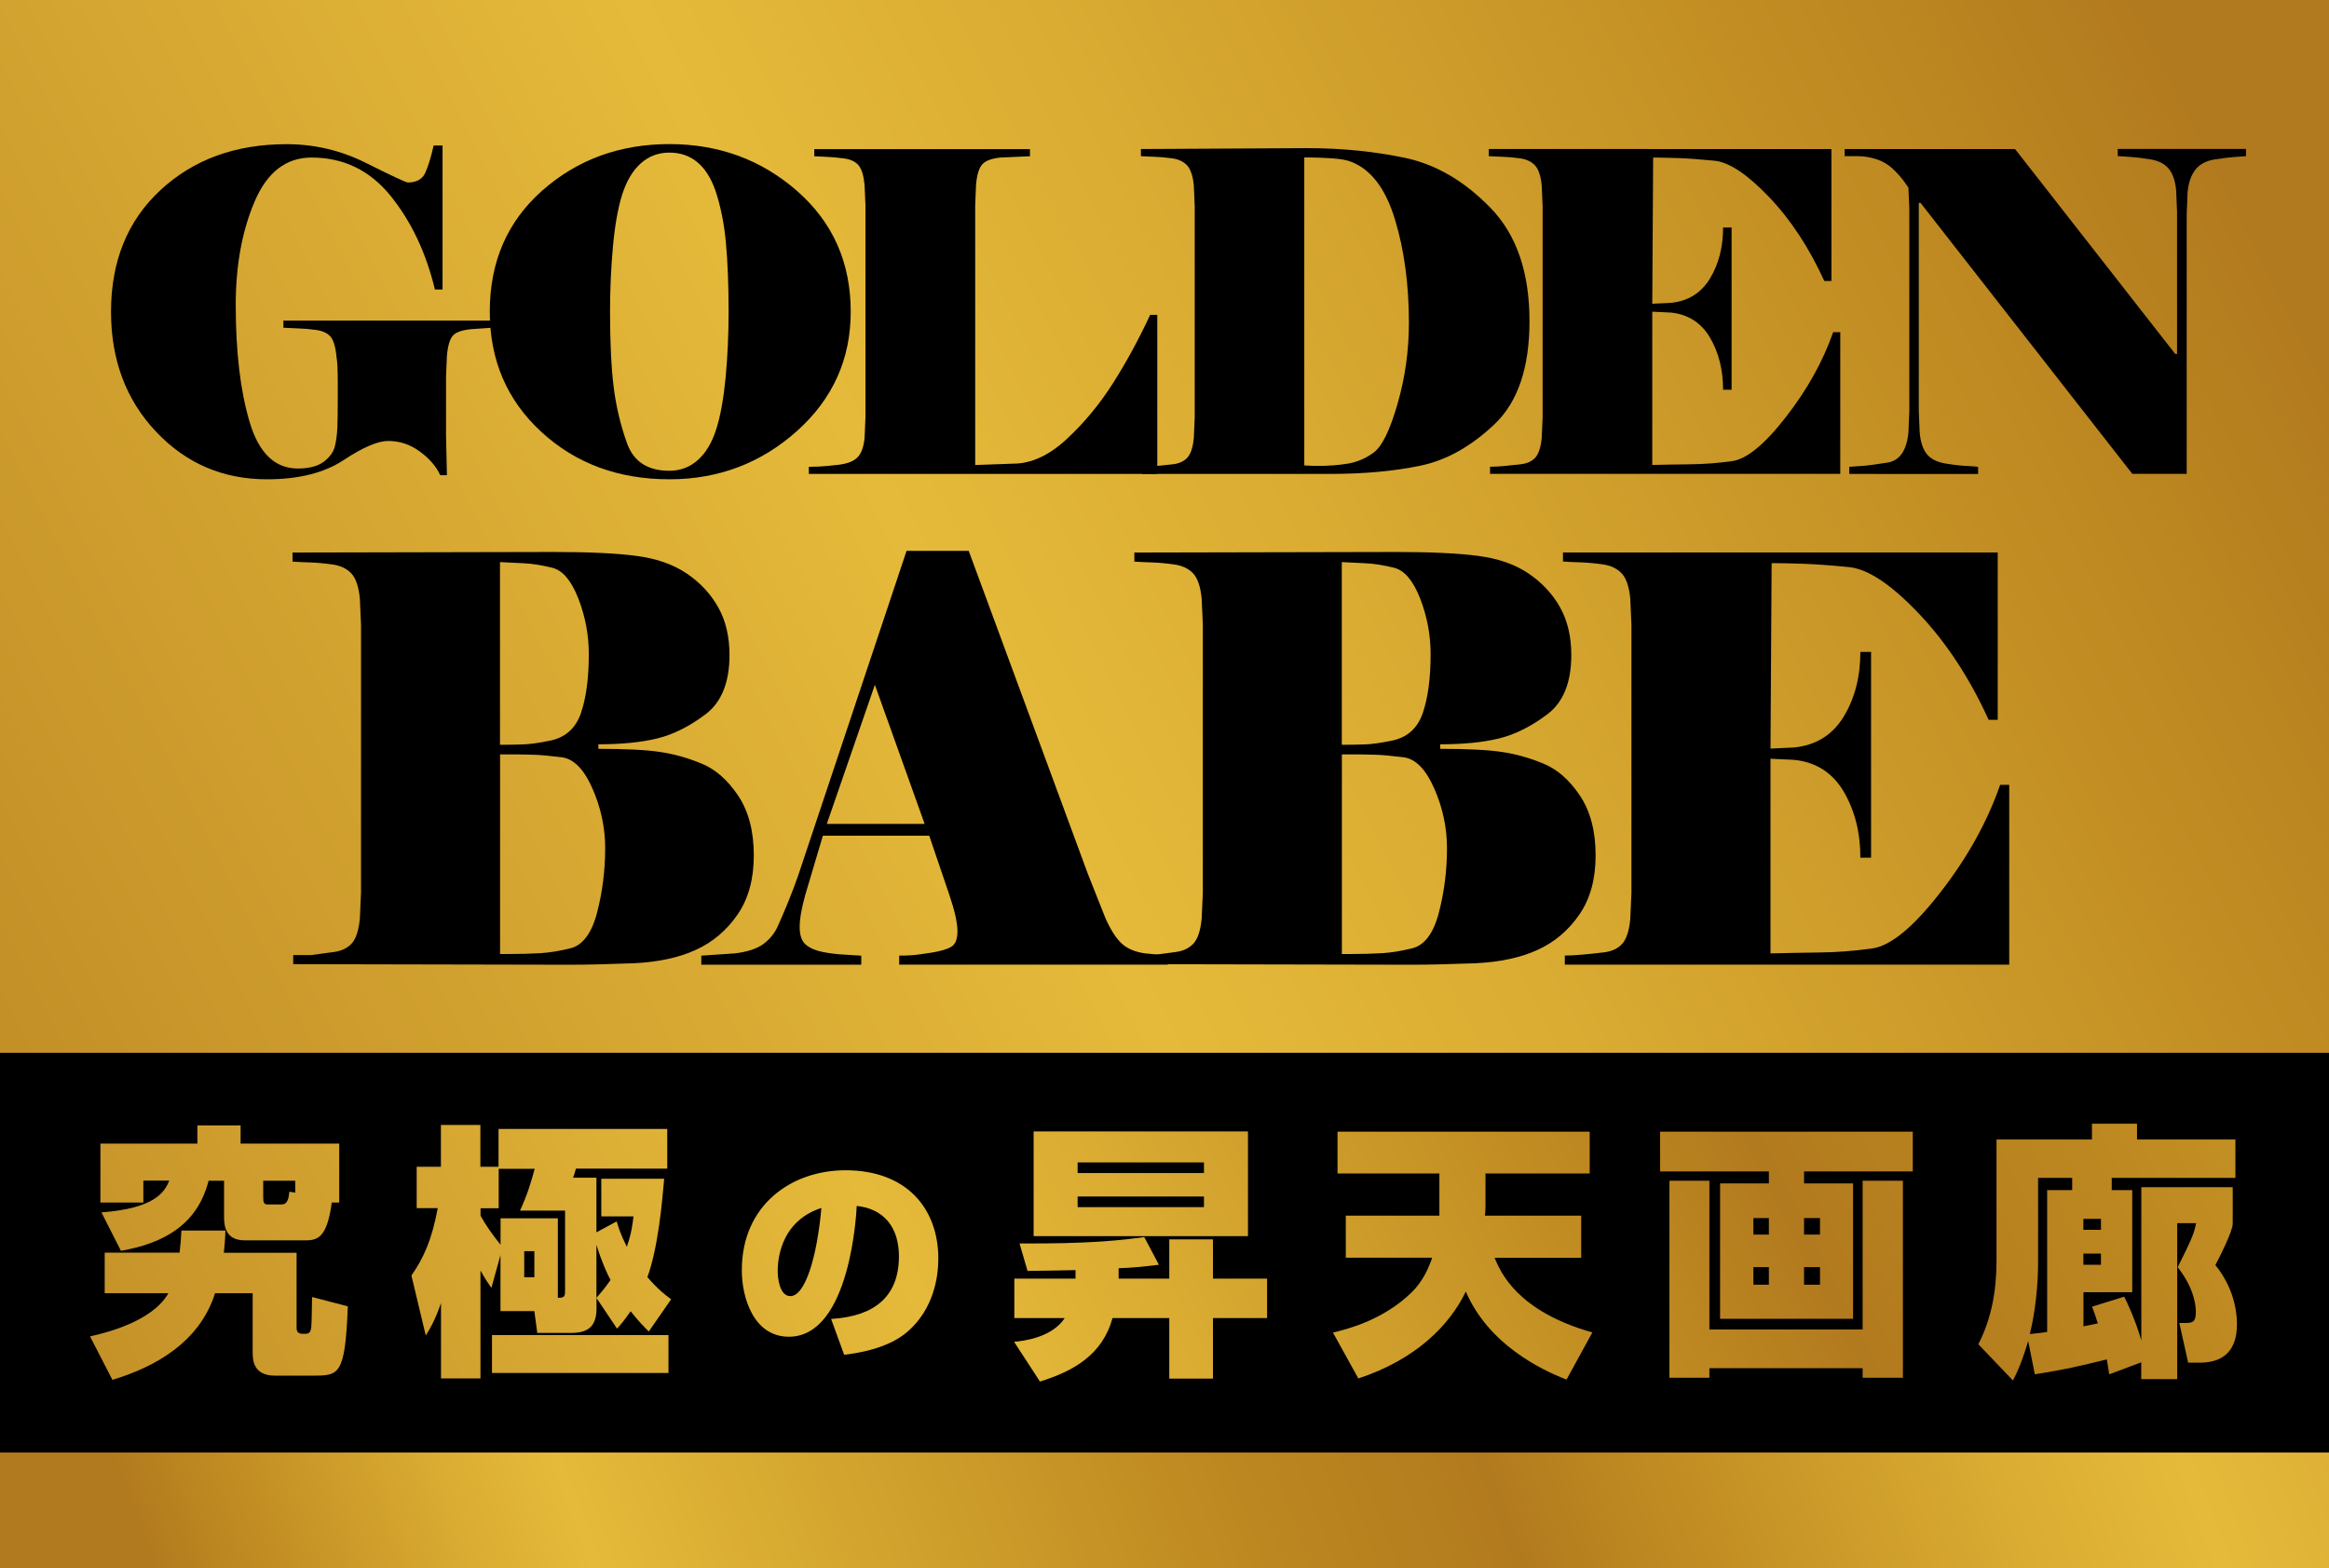
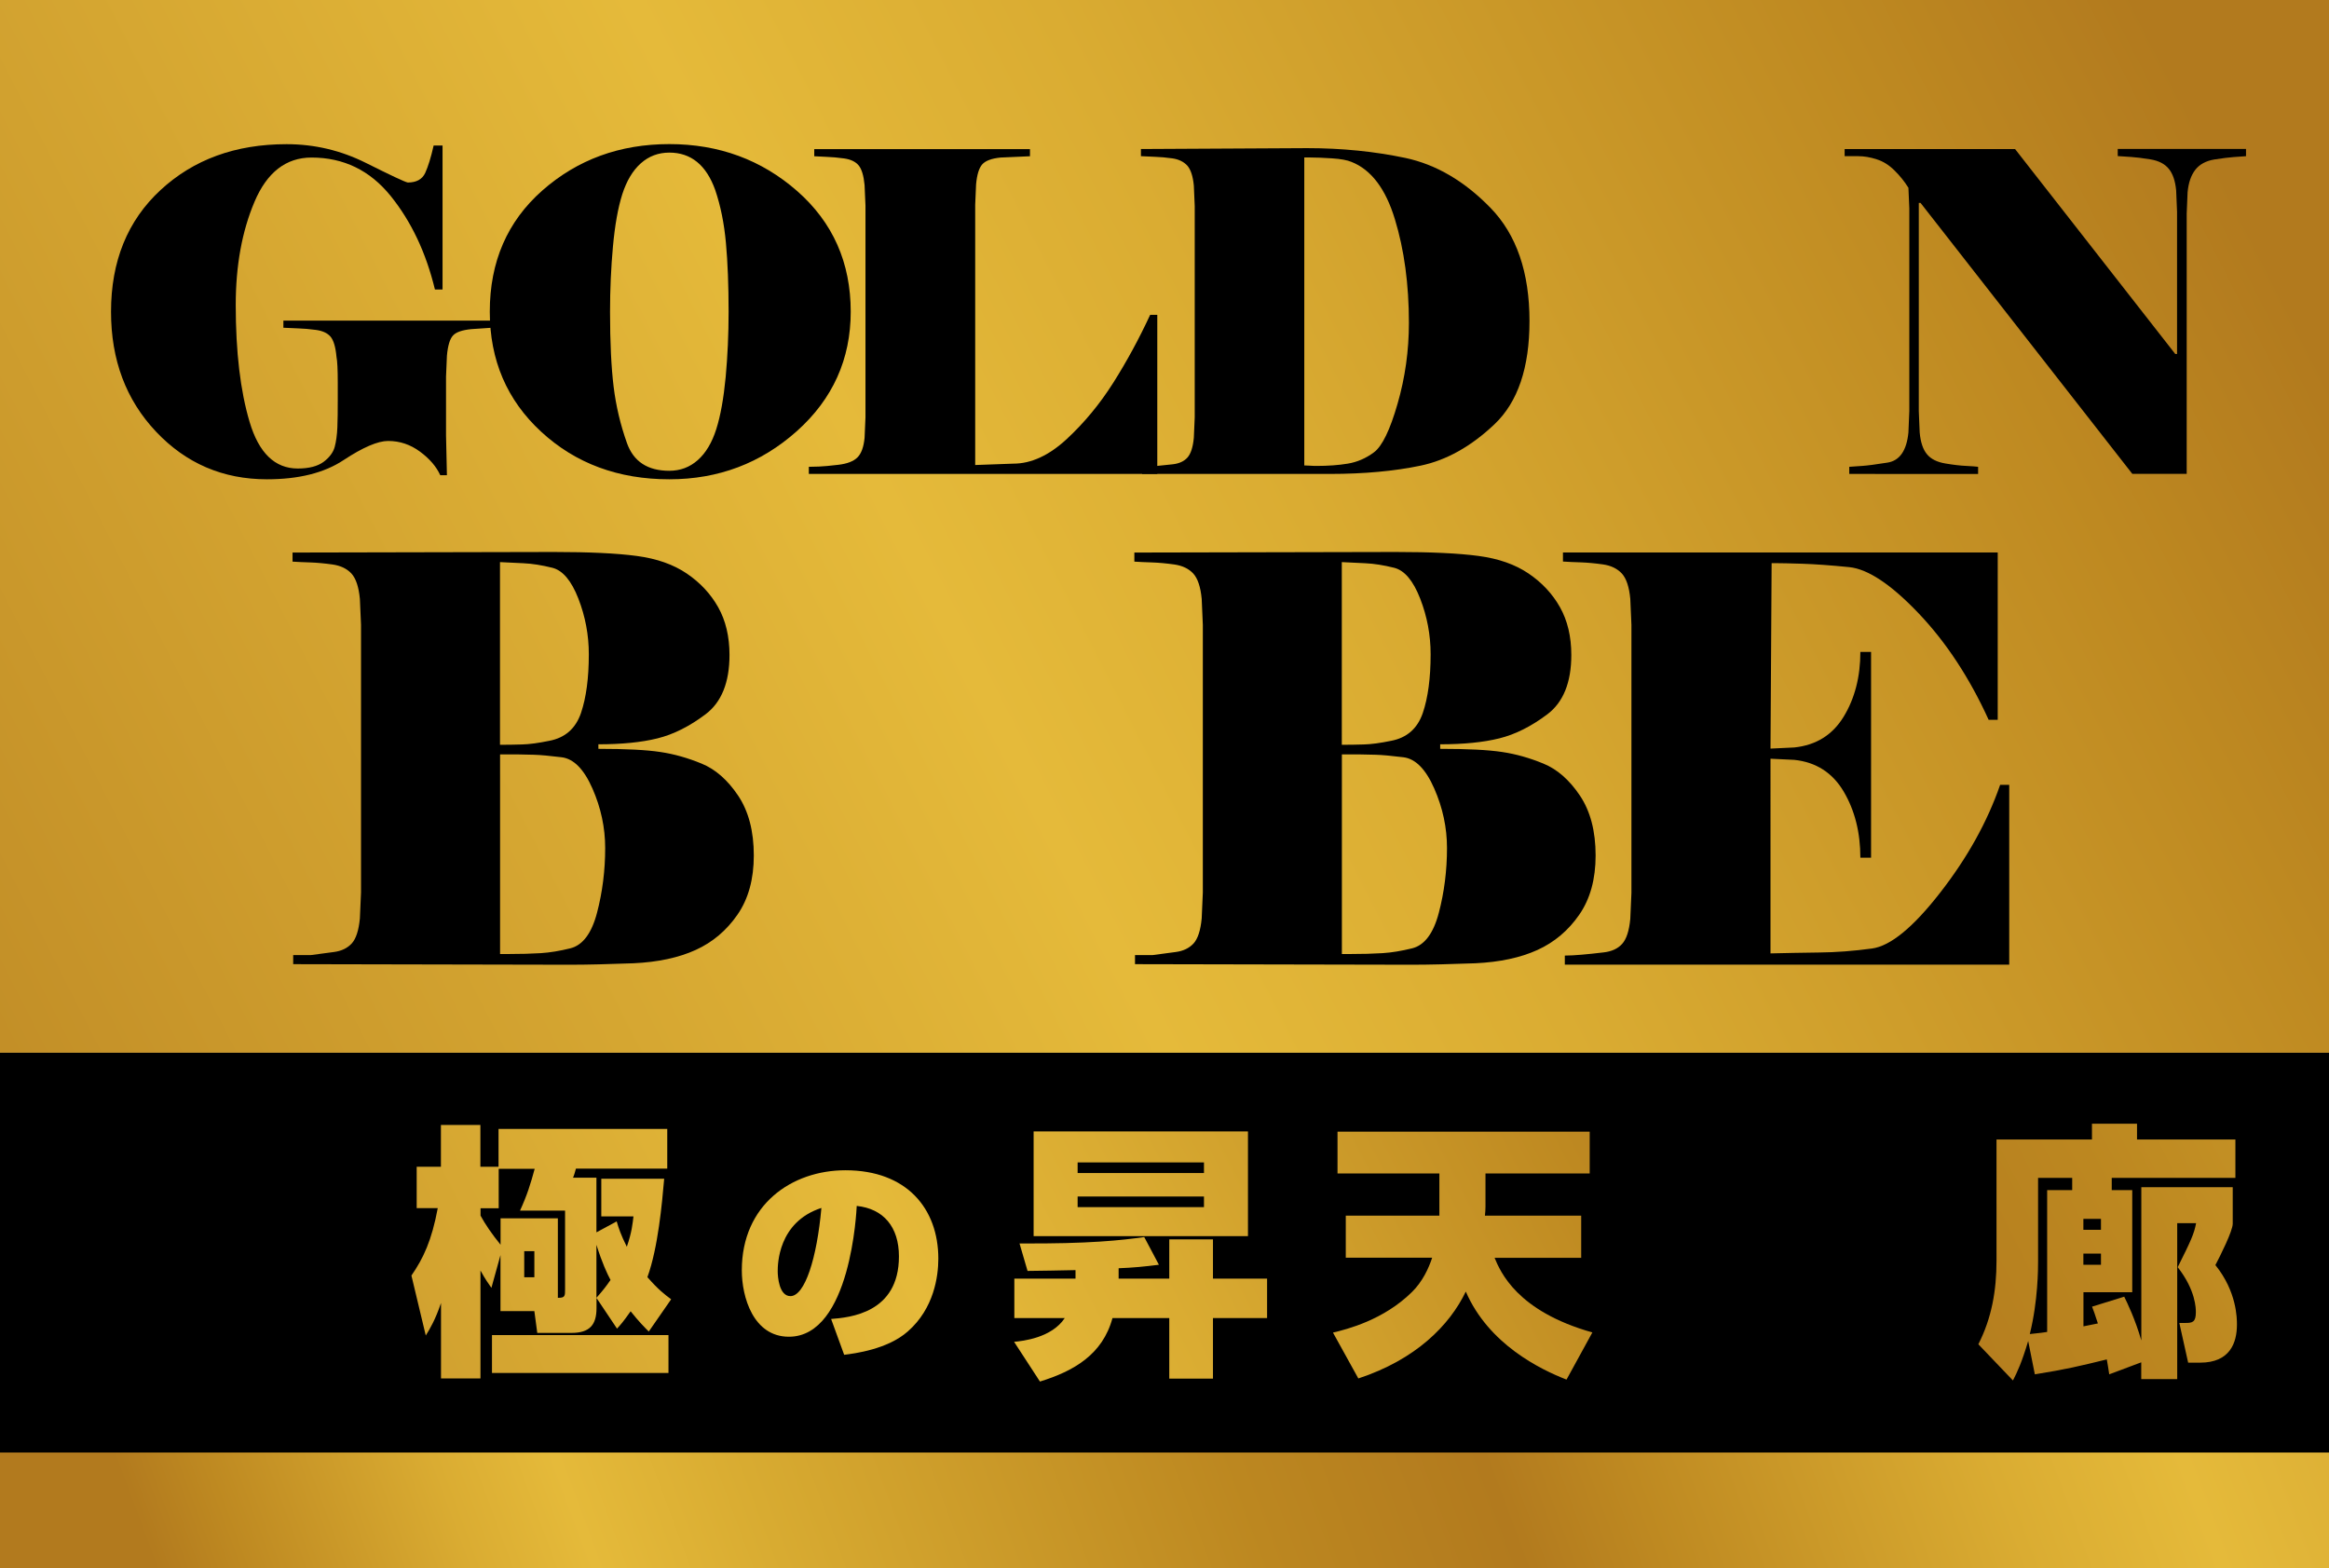
<svg xmlns="http://www.w3.org/2000/svg" version="1.1" id="トンボ" x="0px" y="0px" viewBox="0 0 287.4 193.48" style="enable-background:new 0 0 287.4 193.48;" xml:space="preserve">
  <style type="text/css">
	.st0{fill:url(#SVGID_1_);}
	.st1{fill:url(#SVGID_2_);}
	.st2{fill:url(#SVGID_3_);}
	.st3{fill:url(#SVGID_4_);}
	.st4{fill:url(#SVGID_5_);}
	.st5{fill:url(#SVGID_6_);}
	.st6{fill:url(#SVGID_7_);}
	.st7{fill:url(#SVGID_8_);}
	.st8{fill:url(#SVGID_9_);}
</style>
  <g id="背表紙ガイド">
</g>
  <g>
    <linearGradient id="SVGID_1_" gradientUnits="userSpaceOnUse" x1="-51.405" y1="164.276" x2="345.516" y2="-37.792">
      <stop offset="0" style="stop-color:#B27A1E" />
      <stop offset="0.426" style="stop-color:#E5BA3A" />
      <stop offset="0.528" style="stop-color:#DAAC32" />
      <stop offset="0.722" style="stop-color:#BE8921" />
      <stop offset="0.798" style="stop-color:#B27A1E" />
      <stop offset="1" style="stop-color:#B27A1E" />
    </linearGradient>
    <rect class="st0" width="287.4" height="129.9" />
    <linearGradient id="SVGID_2_" gradientUnits="userSpaceOnUse" x1="368.668" y1="102.795" x2="31.887" y2="227.885">
      <stop offset="0" style="stop-color:#B27A1E" />
      <stop offset="0.334" style="stop-color:#E5BA3A" />
      <stop offset="0.396" style="stop-color:#DAAC32" />
      <stop offset="0.513" style="stop-color:#BE8921" />
      <stop offset="0.559" style="stop-color:#B27A1E" />
      <stop offset="0.64" style="stop-color:#BC8720" />
      <stop offset="0.797" style="stop-color:#D8AB31" />
      <stop offset="0.858" style="stop-color:#E5BA3A" />
      <stop offset="0.897" style="stop-color:#DAAC32" />
      <stop offset="0.971" style="stop-color:#BE8921" />
      <stop offset="1" style="stop-color:#B27A1E" />
    </linearGradient>
    <rect y="179.22" class="st1" width="287.4" height="14.26" />
    <rect y="129.9" width="287.4" height="49.33" />
    <g>
      <g>
        <path d="M29.09,37.63c0,5.79,0.57,10.6,1.71,14.43c1.14,3.83,3.12,5.75,5.94,5.75c1.4,0,2.46-0.28,3.19-0.82     c0.73-0.55,1.19-1.17,1.37-1.84s0.29-1.47,0.33-2.39c0.04-0.91,0.05-2.05,0.05-3.41V47.2c0-1.58-0.05-2.64-0.16-3.19     c-0.11-1.21-0.36-2.03-0.74-2.48c-0.39-0.44-0.98-0.71-1.79-0.82c-0.81-0.11-1.54-0.17-2.2-0.19c-0.66-0.02-1.26-0.05-1.82-0.08     v-0.88h25.74v0.88l-2.53,0.17c-1.14,0.11-1.9,0.37-2.28,0.79c-0.39,0.42-0.64,1.26-0.75,2.5l-0.11,2.58v7.21l0.11,4.95h-0.82     c-0.48-1.06-1.31-2.03-2.5-2.91c-1.19-0.88-2.5-1.32-3.93-1.32c-1.28,0-3.12,0.79-5.5,2.36c-2.38,1.58-5.53,2.37-9.46,2.37     c-5.43,0-9.99-1.96-13.69-5.88c-3.7-3.92-5.55-8.85-5.55-14.79c0-6.23,2.03-11.24,6.1-15.01s9.25-5.67,15.56-5.67     c3.45,0,6.71,0.77,9.79,2.31c3.08,1.54,4.8,2.35,5.17,2.42c1.06,0,1.78-0.39,2.15-1.18c0.36-0.79,0.71-1.91,1.04-3.38h1.1v17.76     h-0.94c-1.1-4.55-2.92-8.39-5.47-11.55c-2.55-3.15-5.8-4.73-9.76-4.73c-3.15,0-5.5,1.83-7.04,5.47     C29.86,28.55,29.09,32.79,29.09,37.63z" />
        <path d="M104.98,38.46c0,5.86-2.22,10.78-6.65,14.74c-4.44,3.96-9.68,5.94-15.73,5.94c-6.3,0-11.57-1.95-15.81-5.86     c-4.23-3.9-6.35-8.84-6.35-14.82c0-6.16,2.16-11.14,6.49-14.96c4.33-3.81,9.55-5.72,15.67-5.72c6.12,0,11.38,1.94,15.78,5.8     C102.78,27.45,104.98,32.41,104.98,38.46z M88.26,23.45c-1.1-3.08-2.99-4.62-5.66-4.62c-1.36,0-2.53,0.44-3.52,1.32     c-0.99,0.88-1.75,2.15-2.29,3.82c-0.53,1.67-0.91,3.81-1.15,6.43c-0.24,2.62-0.36,5.31-0.36,8.06c0,3.78,0.15,6.85,0.44,9.24     c0.29,2.38,0.84,4.71,1.65,6.98c0.81,2.27,2.55,3.41,5.22,3.41c1.36,0,2.53-0.44,3.52-1.32s1.75-2.15,2.28-3.82     c0.53-1.67,0.91-3.81,1.16-6.43c0.24-2.62,0.36-5.31,0.36-8.05c0-3.26-0.11-6.1-0.33-8.5C89.36,27.56,88.92,25.39,88.26,23.45z" />
        <path d="M125.05,57.21c2.2,0,4.39-1.01,6.57-3.02c2.18-2.02,4.1-4.34,5.77-6.98c1.67-2.64,3.18-5.43,4.54-8.36h0.88v19.63h-43     v-0.88c0.29,0,0.71-0.01,1.24-0.03c0.53-0.02,1.34-0.09,2.42-0.22c1.08-0.13,1.86-0.43,2.34-0.91s0.77-1.28,0.88-2.42l0.11-2.53     V25.37l-0.11-2.53c-0.11-1.17-0.36-1.99-0.74-2.44s-0.98-0.74-1.79-0.85c-0.81-0.11-1.5-0.17-2.09-0.19     c-0.59-0.02-1.12-0.05-1.59-0.08v-0.88h26.62v0.88l-3.63,0.16c-1.1,0.11-1.85,0.39-2.25,0.83c-0.4,0.44-0.66,1.26-0.77,2.47     l-0.11,2.53v32.11L125.05,57.21z" />
        <path d="M140.94,58.47v-0.88c0.48,0,1.03-0.03,1.65-0.08c0.63-0.06,1.33-0.13,2.12-0.22c0.79-0.09,1.39-0.36,1.81-0.82     c0.42-0.46,0.69-1.28,0.8-2.45l0.11-2.53V25.43l-0.11-2.53c-0.11-1.17-0.39-2-0.82-2.48c-0.44-0.47-1.06-0.77-1.84-0.88     c-0.79-0.11-1.5-0.17-2.14-0.19c-0.64-0.02-1.22-0.05-1.73-0.08v-0.88l20.51-0.11c4.29,0,8.33,0.41,12.13,1.21     c3.79,0.81,7.29,2.86,10.5,6.16s4.81,7.96,4.81,13.97c0,5.76-1.44,10-4.32,12.73c-2.88,2.73-5.92,4.44-9.13,5.11     s-6.94,1.02-11.19,1.02H140.94z M166.78,19.98c-0.52-0.22-1.31-0.37-2.39-0.44c-1.08-0.07-2.01-0.11-2.78-0.11h-0.66v38     c0.25,0,0.49,0.01,0.71,0.03c0.22,0.02,0.49,0.03,0.83,0.03c1.39,0,2.67-0.09,3.82-0.28s2.24-0.65,3.24-1.4     c1.01-0.75,1.98-2.75,2.91-5.99c0.94-3.24,1.4-6.57,1.4-9.98c0-4.76-0.58-9.03-1.73-12.79C170.99,23.29,169.2,20.94,166.78,19.98     z" />
-         <path d="M203.89,57.37c1.54-0.04,3.12-0.06,4.73-0.08c1.61-0.02,3.32-0.14,5.11-0.39c1.8-0.24,4.02-2.05,6.65-5.44     c2.64-3.39,4.58-6.88,5.83-10.47h0.88v17.48h-43.22v-0.88c0.48,0,1.03-0.03,1.65-0.08c0.63-0.06,1.33-0.13,2.12-0.22     c0.79-0.09,1.39-0.36,1.81-0.82c0.42-0.46,0.69-1.28,0.8-2.45l0.11-2.53V25.43l-0.11-2.53c-0.11-1.17-0.39-2-0.82-2.48     c-0.44-0.47-1.06-0.77-1.84-0.88c-0.79-0.11-1.5-0.17-2.14-0.19c-0.64-0.02-1.22-0.05-1.73-0.08v-0.88H226v16.28h-0.88     c-1.87-4.1-4.14-7.56-6.82-10.36c-2.67-2.8-4.92-4.3-6.74-4.48c-1.81-0.18-3.34-0.29-4.59-0.33c-1.25-0.04-2.07-0.06-2.48-0.06     H204l-0.11,18.04l2.31-0.11c2.12-0.22,3.73-1.22,4.81-3s1.62-3.88,1.62-6.3h1.05v20.02h-1.05c0-2.45-0.54-4.6-1.62-6.44     c-1.08-1.83-2.69-2.86-4.81-3.08l-2.31-0.11V57.37z" />
        <path d="M277.19,19.27c-0.48,0.04-1,0.07-1.56,0.11c-0.57,0.04-1.37,0.14-2.39,0.3c-1.02,0.17-1.8,0.59-2.33,1.26     c-0.53,0.68-0.85,1.6-0.96,2.78l-0.11,2.64v32.11h-6.71L237,25.04h-0.22v25.68l0.11,2.64c0.11,1.21,0.41,2.11,0.91,2.7     c0.49,0.59,1.25,0.96,2.26,1.13c1.01,0.17,1.87,0.27,2.58,0.3c0.72,0.04,1.2,0.07,1.46,0.11v0.88H228.2v-0.88     c0.48-0.04,1.01-0.07,1.6-0.11c0.59-0.04,1.64-0.17,3.13-0.41c1.49-0.24,2.35-1.48,2.57-3.71l0.11-2.64V25.7l-0.11-2.53     c-0.48-0.77-1.05-1.48-1.72-2.14s-1.39-1.12-2.19-1.37c-0.79-0.26-1.56-0.39-2.3-0.39h-1.66v-0.88h21.03l19.77,25.29h0.22V26.14     l-0.11-2.64c-0.11-1.17-0.41-2.06-0.91-2.67s-1.24-0.99-2.23-1.16c-0.99-0.16-1.79-0.26-2.39-0.3c-0.61-0.04-1.17-0.07-1.68-0.11     v-0.88h15.83V19.27z" />
      </g>
      <g>
        <g>
          <path d="M70.29,119.04l-34.11-0.07v-1.12h2.16c0.98-0.14,1.93-0.26,2.86-0.38c0.93-0.12,1.66-0.47,2.2-1.05      c0.53-0.58,0.87-1.61,1.01-3.1l0.14-3.2V77.1l-0.14-3.2c-0.14-1.49-0.49-2.53-1.05-3.14c-0.56-0.6-1.34-0.97-2.34-1.11      c-1-0.14-1.91-0.22-2.72-0.25c-0.81-0.02-1.55-0.06-2.2-0.1v-1.12l32.23-0.07c4.37,0,7.79,0.16,10.25,0.49      c2.47,0.33,4.52,1.05,6.17,2.17s2.94,2.5,3.87,4.15c0.93,1.65,1.4,3.62,1.4,5.9c0,3.39-0.99,5.84-2.96,7.32      c-1.98,1.49-3.95,2.48-5.93,2.97s-4.41,0.73-7.29,0.73v0.56c3.39,0,5.94,0.13,7.64,0.39c1.7,0.25,3.39,0.73,5.09,1.43      c1.7,0.69,3.2,2,4.5,3.93c1.3,1.93,1.95,4.4,1.95,7.41c0,2.92-0.67,5.36-2.02,7.31c-1.35,1.95-3.07,3.4-5.16,4.35      c-2.09,0.95-4.65,1.5-7.67,1.64C75.15,118.97,72.52,119.04,70.29,119.04z M67.78,91.41c1.95-0.37,3.25-1.51,3.91-3.42      c0.65-1.91,0.97-4.33,0.97-7.26c0-2.37-0.43-4.66-1.29-6.87c-0.86-2.21-1.93-3.48-3.21-3.8c-1.28-0.32-2.47-0.51-3.56-0.56      c-1.09-0.05-2.06-0.09-2.9-0.14V91.9c0.88,0,1.78-0.01,2.69-0.04C65.3,91.84,66.43,91.69,67.78,91.41z M70.36,117.02      c1.53-0.37,2.64-1.83,3.31-4.38c0.67-2.55,1.01-5.22,1.01-8c0-2.5-0.52-4.95-1.57-7.34c-1.05-2.39-2.31-3.67-3.8-3.86      c-1.49-0.18-2.64-0.29-3.45-0.31c-0.82-0.02-1.43-0.04-1.85-0.04h-2.3v24.63h0.84c1.67,0,3.07-0.04,4.19-0.11      C67.85,117.54,69.06,117.34,70.36,117.02z" />
-           <path d="M101.54,103.13l-2.16,7.26c-0.47,1.67-0.7,3-0.7,3.98c0,1.07,0.27,1.81,0.8,2.23c0.53,0.42,1.22,0.71,2.06,0.87      s1.65,0.27,2.44,0.31c0.79,0.05,1.56,0.1,2.3,0.14v1.12H86.54v-1.12l4.14-0.28c1.54-0.18,2.71-0.57,3.51-1.15      c0.79-0.58,1.39-1.31,1.79-2.2c0.4-0.88,0.84-1.93,1.34-3.14c0.49-1.21,0.9-2.3,1.23-3.28l13.32-39.9h7.67l14.72,39.9l2.16,5.44      c0.65,1.44,1.31,2.48,1.99,3.1c0.67,0.63,1.61,1.04,2.83,1.22l2.86,0.28v1.12h-33.14v-1.12c0.56,0,1.06-0.01,1.5-0.04      c0.44-0.02,1.24-0.13,2.41-0.31c1.16-0.18,2-0.43,2.51-0.73s0.77-0.94,0.77-1.92c0-1.02-0.32-2.49-0.97-4.4l-2.51-7.39H101.54z       M114.1,101.66l-6.14-17.16l-5.93,17.16H114.1z" />
          <path d="M174.17,119.04l-34.11-0.07v-1.12h2.16c0.98-0.14,1.93-0.26,2.86-0.38c0.93-0.12,1.66-0.47,2.2-1.05      c0.53-0.58,0.87-1.61,1.01-3.1l0.14-3.2V77.1l-0.14-3.2c-0.14-1.49-0.49-2.53-1.05-3.14c-0.56-0.6-1.34-0.97-2.34-1.11      c-1-0.14-1.91-0.22-2.72-0.25c-0.81-0.02-1.55-0.06-2.2-0.1v-1.12l32.23-0.07c4.37,0,7.79,0.16,10.25,0.49      c2.47,0.33,4.52,1.05,6.17,2.17s2.94,2.5,3.87,4.15c0.93,1.65,1.4,3.62,1.4,5.9c0,3.39-0.99,5.84-2.96,7.32      c-1.98,1.49-3.95,2.48-5.93,2.97s-4.41,0.73-7.29,0.73v0.56c3.39,0,5.94,0.13,7.64,0.39c1.7,0.25,3.39,0.73,5.09,1.43      c1.7,0.69,3.2,2,4.5,3.93c1.3,1.93,1.95,4.4,1.95,7.41c0,2.92-0.67,5.36-2.02,7.31c-1.35,1.95-3.07,3.4-5.16,4.35      c-2.09,0.95-4.65,1.5-7.67,1.64C179.03,118.97,176.4,119.04,174.17,119.04z M171.66,91.41c1.95-0.37,3.25-1.51,3.91-3.42      c0.65-1.91,0.97-4.33,0.97-7.26c0-2.37-0.43-4.66-1.29-6.87c-0.86-2.21-1.93-3.48-3.21-3.8s-2.47-0.51-3.56-0.56      c-1.09-0.05-2.06-0.09-2.9-0.14V91.9c0.88,0,1.78-0.01,2.69-0.04C169.18,91.84,170.31,91.69,171.66,91.41z M174.24,117.02      c1.53-0.37,2.64-1.83,3.31-4.38c0.67-2.55,1.01-5.22,1.01-8c0-2.5-0.52-4.95-1.57-7.34c-1.05-2.39-2.31-3.67-3.8-3.86      c-1.49-0.18-2.64-0.29-3.45-0.31c-0.82-0.02-1.43-0.04-1.85-0.04h-2.3v24.63h0.84c1.67,0,3.07-0.04,4.19-0.11      C171.73,117.54,172.93,117.34,174.24,117.02z" />
          <path d="M218.5,117.64c1.95-0.05,3.95-0.08,6-0.11c2.05-0.02,4.21-0.18,6.49-0.49c2.28-0.3,5.09-2.6,8.44-6.91      c3.35-4.3,5.81-8.73,7.39-13.29h1.12v22.19H193.1v-1.12c0.6,0,1.3-0.04,2.09-0.11c0.79-0.07,1.68-0.16,2.68-0.28      c1-0.11,1.77-0.46,2.3-1.05c0.53-0.58,0.87-1.61,1.01-3.1l0.14-3.21V77.11l-0.14-3.21c-0.14-1.49-0.49-2.53-1.05-3.14      c-0.56-0.6-1.34-0.98-2.34-1.12c-1-0.14-1.91-0.22-2.72-0.25c-0.81-0.02-1.55-0.06-2.2-0.1v-1.12h53.65v20.65h-1.12      c-2.37-5.21-5.26-9.59-8.65-13.15c-3.39-3.56-6.24-5.45-8.54-5.69c-2.3-0.23-4.25-0.37-5.82-0.42      c-1.58-0.05-2.63-0.07-3.14-0.07h-0.63l-0.14,22.88l2.93-0.14c2.7-0.28,4.73-1.55,6.1-3.8c1.37-2.25,2.06-4.92,2.06-7.99h1.32      v25.39h-1.32c0-3.12-0.69-5.84-2.06-8.16c-1.37-2.32-3.41-3.63-6.1-3.91l-2.93-0.14V117.64z" />
        </g>
      </g>
    </g>
    <g>
      <linearGradient id="SVGID_3_" gradientUnits="userSpaceOnUse" x1="-38.962" y1="188.717" x2="357.959" y2="-13.352">
        <stop offset="0" style="stop-color:#B27A1E" />
        <stop offset="0.334" style="stop-color:#E5BA3A" />
        <stop offset="0.396" style="stop-color:#DAAC32" />
        <stop offset="0.513" style="stop-color:#BE8921" />
        <stop offset="0.559" style="stop-color:#B27A1E" />
        <stop offset="0.64" style="stop-color:#BC8720" />
        <stop offset="0.797" style="stop-color:#D8AB31" />
        <stop offset="0.858" style="stop-color:#E5BA3A" />
        <stop offset="0.897" style="stop-color:#DAAC32" />
        <stop offset="0.971" style="stop-color:#BE8921" />
        <stop offset="1" style="stop-color:#B27A1E" />
      </linearGradient>
-       <path class="st2" d="M27.82,151.85c-0.03,0.59-0.03,1.12-0.2,2.73h8.98v9.28c0,0.36,0.1,0.69,0.69,0.72    c0.76,0.03,1.02,0,1.12-0.82c0.07-0.53,0.07-3.13,0.1-3.72l4.41,1.15c-0.33,8.55-1.08,8.55-4.34,8.55h-4.64    c-2.56,0-2.76-1.74-2.76-2.83v-7.34h-4.64c-1.91,6.05-7.4,9.11-12.67,10.69l-2.76-5.36c1.78-0.4,7.66-1.78,9.67-5.33h-7.86v-5    h9.24c0.13-1.05,0.17-1.71,0.23-2.73H27.82z M27.65,145.69h-1.91c-1.41,5.56-5.72,7.76-10.82,8.65l-2.4-4.74    c6.51-0.49,7.8-2.47,8.36-3.92h-3.19v2.7h-5.3v-7.27h11.97v-2.24h5.33v2.24h12.17v7.27h-0.92c-0.62,4.67-1.94,4.67-3.49,4.67    h-7.23c-2.24,0-2.57-1.54-2.57-2.83V145.69z M32.49,147.83c0,0.36,0,0.79,0.49,0.79h1.61c0.49,0,0.99,0,1.12-1.58l0.72,0.13v-1.48    h-3.95V147.83z" />
      <linearGradient id="SVGID_4_" gradientUnits="userSpaceOnUse" x1="-30.841" y1="204.669" x2="366.079" y2="2.6">
        <stop offset="0" style="stop-color:#B27A1E" />
        <stop offset="0.334" style="stop-color:#E5BA3A" />
        <stop offset="0.396" style="stop-color:#DAAC32" />
        <stop offset="0.513" style="stop-color:#BE8921" />
        <stop offset="0.559" style="stop-color:#B27A1E" />
        <stop offset="0.64" style="stop-color:#BC8720" />
        <stop offset="0.797" style="stop-color:#D8AB31" />
        <stop offset="0.858" style="stop-color:#E5BA3A" />
        <stop offset="0.897" style="stop-color:#DAAC32" />
        <stop offset="0.971" style="stop-color:#BE8921" />
        <stop offset="1" style="stop-color:#B27A1E" />
      </linearGradient>
      <path class="st3" d="M65.94,161.78h-4.18v-6.91l-1.12,4.04c-0.39-0.56-0.69-0.95-1.35-2.14v13.32h-4.87v-9.31    c-0.69,2.04-1.35,3.16-1.88,4.01l-1.77-7.4c1.48-2.14,2.5-4.31,3.25-8.32h-2.6v-5.1h2.99v-5.16h4.87v5.16h2.24v-4.67h20.82v4.9    H71.07c-0.06,0.26-0.26,0.92-0.36,1.12h2.89v6.74l2.5-1.35c0.23,0.79,0.49,1.61,1.25,3.13c0.63-1.81,0.72-2.93,0.82-3.75H74.2    v-4.64h7.76c-0.26,3.03-0.76,8.55-2.07,12.14c1.38,1.58,2.14,2.14,2.93,2.73l-2.76,3.98c-0.59-0.59-1.22-1.22-2.24-2.5    c-0.92,1.31-1.22,1.64-1.68,2.14l-2.53-3.78v1.25c0,2.04-0.82,3.06-3.09,3.06H66.3L65.94,161.78z M69.73,149.38h-5.56    c0.89-1.94,1.31-3.32,1.81-5.16h-4.44v4.87H59.3V150c0.59,1.09,1.38,2.24,2.47,3.59v-3.26h7.07v9.81c0.53,0,0.69-0.07,0.79-0.23    c0.1-0.16,0.1-0.43,0.1-0.82V149.38z M82.49,164.74v4.67H60.71v-4.67H82.49z M64.69,154.38v3.22h1.25v-3.22H64.69z M73.6,160.14    c0.89-1.02,1.02-1.19,1.74-2.2c-0.4-0.76-1.02-2.04-1.74-4.34V160.14z" />
      <linearGradient id="SVGID_5_" gradientUnits="userSpaceOnUse" x1="-22.868" y1="220.33" x2="374.052" y2="18.261">
        <stop offset="0" style="stop-color:#B27A1E" />
        <stop offset="0.334" style="stop-color:#E5BA3A" />
        <stop offset="0.396" style="stop-color:#DAAC32" />
        <stop offset="0.513" style="stop-color:#BE8921" />
        <stop offset="0.559" style="stop-color:#B27A1E" />
        <stop offset="0.64" style="stop-color:#BC8720" />
        <stop offset="0.797" style="stop-color:#D8AB31" />
        <stop offset="0.858" style="stop-color:#E5BA3A" />
        <stop offset="0.897" style="stop-color:#DAAC32" />
        <stop offset="0.971" style="stop-color:#BE8921" />
        <stop offset="1" style="stop-color:#B27A1E" />
      </linearGradient>
      <path class="st4" d="M102.56,162.75c2.27-0.18,8.37-0.71,8.37-7.72c0-3.64-1.91-5.89-5.21-6.23c-0.02,0.45-0.71,16.14-8.37,16.14    c-4.39,0-5.81-4.89-5.81-8.19c0-8.11,6.17-12.35,12.79-12.35c7.56,0,11.46,4.73,11.46,10.91c0,2.17-0.53,6.15-3.77,8.98    c-2.51,2.22-6.59,2.72-7.85,2.88L102.56,162.75z M95.97,156.87c0,0.65,0.16,3.06,1.57,3.06c1.78,0,3.27-4.68,3.82-10.88    C95.97,150.8,95.97,156.11,95.97,156.87z" />
      <linearGradient id="SVGID_6_" gradientUnits="userSpaceOnUse" x1="-16.1" y1="233.625" x2="380.82" y2="31.556">
        <stop offset="0" style="stop-color:#B27A1E" />
        <stop offset="0.334" style="stop-color:#E5BA3A" />
        <stop offset="0.396" style="stop-color:#DAAC32" />
        <stop offset="0.513" style="stop-color:#BE8921" />
        <stop offset="0.559" style="stop-color:#B27A1E" />
        <stop offset="0.64" style="stop-color:#BC8720" />
        <stop offset="0.797" style="stop-color:#D8AB31" />
        <stop offset="0.858" style="stop-color:#E5BA3A" />
        <stop offset="0.897" style="stop-color:#DAAC32" />
        <stop offset="0.971" style="stop-color:#BE8921" />
        <stop offset="1" style="stop-color:#B27A1E" />
      </linearGradient>
      <path class="st5" d="M132.72,157.77v-0.49v-0.56c-0.79,0.03-5.5,0.1-5.92,0.1l-0.99-3.39c8.59,0.06,12.66-0.4,15.39-0.79    l1.81,3.42c-1.84,0.23-3.16,0.36-4.97,0.43v0.82v0.46h6.25v-4.84h5.39v4.84h6.68v4.87h-6.68v7.47h-5.39v-7.47h-7.01    c-1.22,4.51-4.8,6.55-8.95,7.83l-3.19-4.9c1.08-0.1,4.64-0.49,6.25-2.93h-6.22v-4.87H132.72z M127.55,139.61H154v12.92h-26.45    V139.61z M132.98,143.43v1.31h15.59v-1.31H132.98z M132.98,147.64v1.31h15.59v-1.31H132.98z" />
      <linearGradient id="SVGID_7_" gradientUnits="userSpaceOnUse" x1="-7.718" y1="250.088" x2="389.202" y2="48.02">
        <stop offset="0" style="stop-color:#B27A1E" />
        <stop offset="0.334" style="stop-color:#E5BA3A" />
        <stop offset="0.396" style="stop-color:#DAAC32" />
        <stop offset="0.513" style="stop-color:#BE8921" />
        <stop offset="0.559" style="stop-color:#B27A1E" />
        <stop offset="0.64" style="stop-color:#BC8720" />
        <stop offset="0.797" style="stop-color:#D8AB31" />
        <stop offset="0.858" style="stop-color:#E5BA3A" />
        <stop offset="0.897" style="stop-color:#DAAC32" />
        <stop offset="0.971" style="stop-color:#BE8921" />
        <stop offset="1" style="stop-color:#B27A1E" />
      </linearGradient>
      <path class="st6" d="M177.62,150v-5.2h-12.57v-5.16h31.12v5.16h-12.86v4.08c0,0.43-0.03,0.72-0.07,1.12h11.88v5.2h-10.69    c0.72,1.71,2.73,6.58,12.07,9.21l-3.19,5.82c-3.22-1.25-9.6-4.34-12.43-10.86c-2.01,4.18-6.18,8.39-13.26,10.72l-3.13-5.66    c1.71-0.4,6.25-1.55,9.74-5c1.31-1.28,2.07-2.93,2.5-4.24h-10.66V150H177.62z" />
      <linearGradient id="SVGID_8_" gradientUnits="userSpaceOnUse" x1="0.603" y1="266.435" x2="397.524" y2="64.366">
        <stop offset="0" style="stop-color:#B27A1E" />
        <stop offset="0.334" style="stop-color:#E5BA3A" />
        <stop offset="0.396" style="stop-color:#DAAC32" />
        <stop offset="0.513" style="stop-color:#BE8921" />
        <stop offset="0.559" style="stop-color:#B27A1E" />
        <stop offset="0.64" style="stop-color:#BC8720" />
        <stop offset="0.797" style="stop-color:#D8AB31" />
        <stop offset="0.858" style="stop-color:#E5BA3A" />
        <stop offset="0.897" style="stop-color:#DAAC32" />
        <stop offset="0.971" style="stop-color:#BE8921" />
        <stop offset="1" style="stop-color:#B27A1E" />
      </linearGradient>
-       <path class="st7" d="M204.86,139.64h31.18v4.9h-13.42v1.48h6.05v16.71h-16.41v-16.71h6.02v-1.48h-13.42V139.64z M234.82,145.69    V170h-4.97v-1.18h-18.91V170h-4.93v-24.31h4.93v18.36h18.91v-18.36H234.82z M216.37,150.3v2.04h1.91v-2.04H216.37z M216.37,156.35    v2.17h1.91v-2.17H216.37z M222.62,150.3v2.04h1.97v-2.04H222.62z M222.62,156.35v2.17h1.97v-2.17H222.62z" />
      <linearGradient id="SVGID_9_" gradientUnits="userSpaceOnUse" x1="8.614" y1="282.169" x2="405.534" y2="80.101">
        <stop offset="0" style="stop-color:#B27A1E" />
        <stop offset="0.334" style="stop-color:#E5BA3A" />
        <stop offset="0.396" style="stop-color:#DAAC32" />
        <stop offset="0.513" style="stop-color:#BE8921" />
        <stop offset="0.559" style="stop-color:#B27A1E" />
        <stop offset="0.64" style="stop-color:#BC8720" />
        <stop offset="0.797" style="stop-color:#D8AB31" />
        <stop offset="0.858" style="stop-color:#E5BA3A" />
        <stop offset="0.897" style="stop-color:#DAAC32" />
        <stop offset="0.971" style="stop-color:#BE8921" />
        <stop offset="1" style="stop-color:#B27A1E" />
      </linearGradient>
      <path class="st8" d="M262.13,160c0.39,0.79,1.35,2.77,2.11,5.4v-18.91h11.28v4.51c0,0.89-1.55,3.98-2.14,5.1    c2.66,3.29,2.66,6.61,2.66,7.34c0,2.24-0.85,4.7-4.54,4.7h-1.48l-1.09-4.9h0.79c0.82,0,1.25-0.1,1.25-1.32c0-0.43,0-2.7-2.24-5.56    c1.64-3.29,2.01-4.08,2.27-5.43h-2.33v19.24h-4.44v-2.07l-3.95,1.48c-0.13-0.89-0.2-1.25-0.3-1.84c-3.35,0.82-5,1.22-8.88,1.84    l-0.82-4.11c-0.79,2.63-1.31,3.75-1.88,4.87l-4.27-4.47c1.64-3.22,2.24-6.61,2.24-10.3V140.6h11.78v-1.94h5.56v1.94h12.14v4.74    h-15.26v1.51h2.53v12.6h-6.02v4.21c0.46-0.1,1.28-0.26,1.78-0.36c-0.43-1.32-0.49-1.48-0.72-2.07L262.13,160z M251.5,155.69    c0,0.79,0,4.8-1.02,8.92c1.35-0.13,1.71-0.2,2.14-0.26v-17.5h3.09v-1.51h-4.21V155.69z M257.09,150.4v1.35h2.17v-1.35H257.09z     M257.09,154.68v1.38h2.17v-1.38H257.09z" />
    </g>
  </g>
</svg>